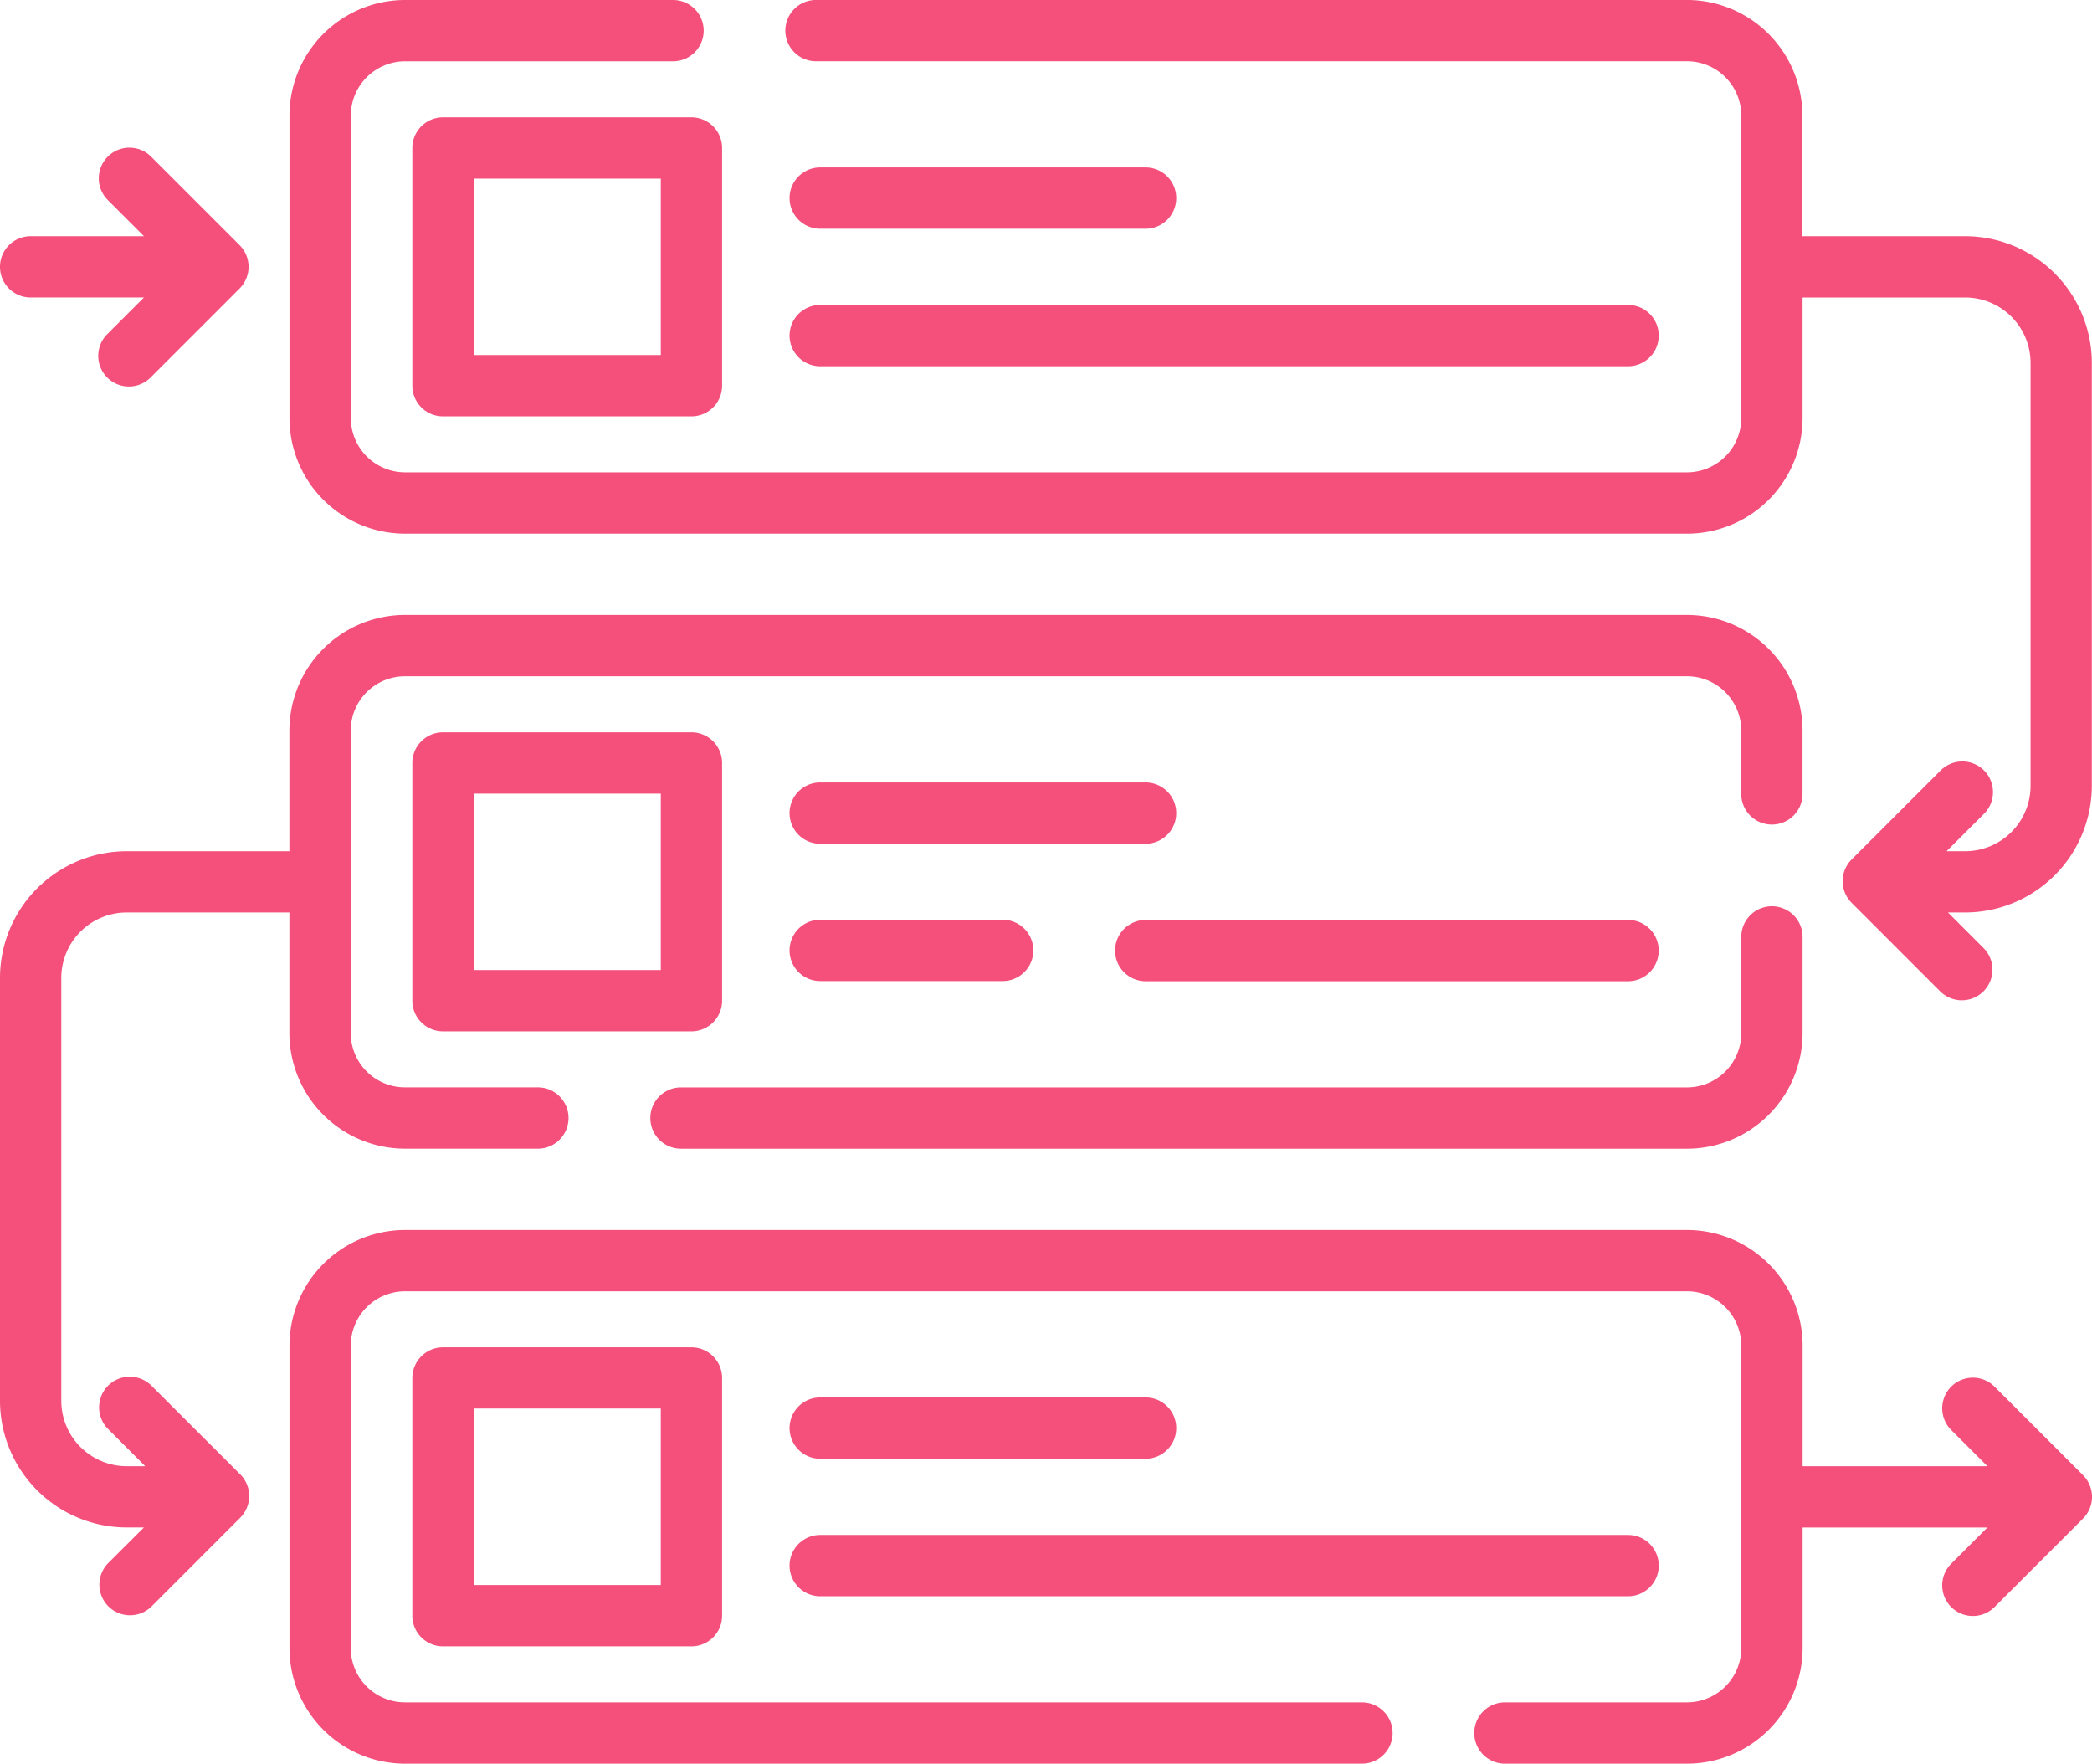
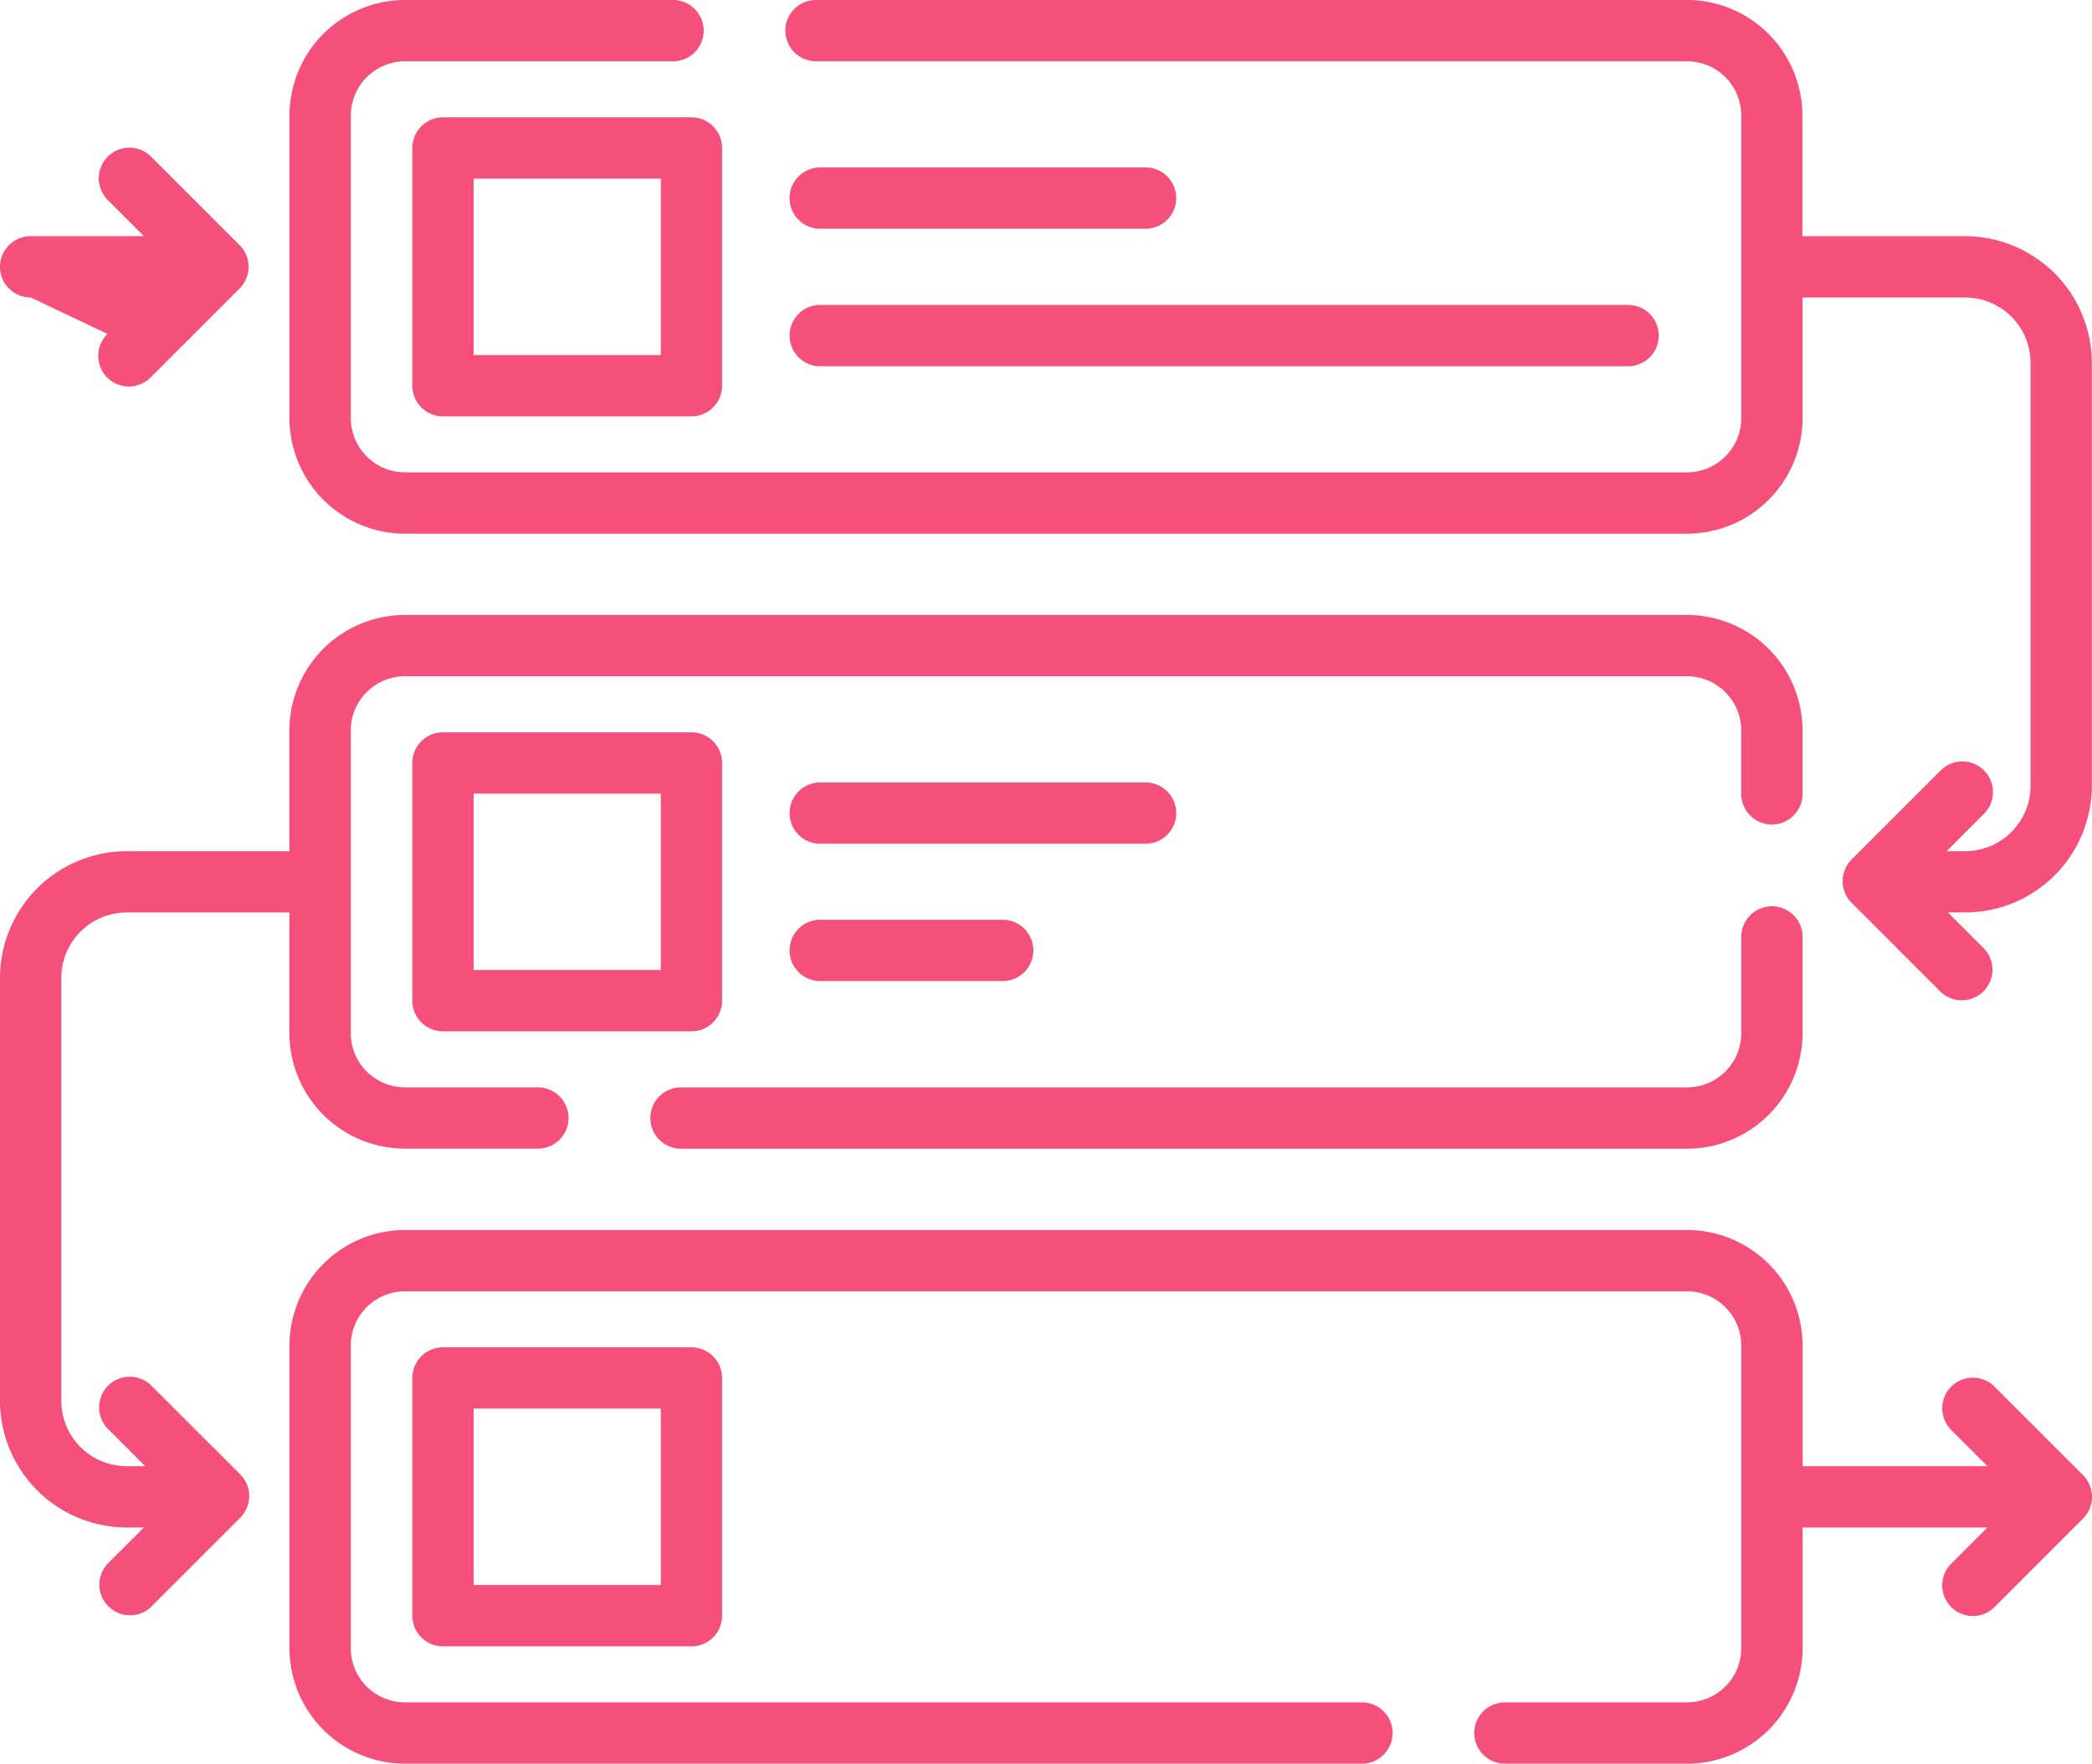
<svg xmlns="http://www.w3.org/2000/svg" width="60" height="50.583" viewBox="0 0 60 50.583">
  <defs>
    <clipPath id="clip-path">
      <rect id="Rectangle_26207" data-name="Rectangle 26207" width="60" height="50.583" fill="#f4507b" />
    </clipPath>
  </defs>
  <g id="I1" clip-path="url(#clip-path)">
-     <path id="Path_81123" data-name="Path 81123" d="M.879,40.382h3.25L3.083,41.428a.879.879,0,1,0,1.243,1.243l2.546-2.546a.879.879,0,0,0,0-1.243L4.326,36.336a.879.879,0,0,0-1.243,1.243l1.046,1.046H.879a.879.879,0,0,0,0,1.758" transform="translate(0 -31.851)" fill="#f4507b" />
+     <path id="Path_81123" data-name="Path 81123" d="M.879,40.382L3.083,41.428a.879.879,0,1,0,1.243,1.243l2.546-2.546a.879.879,0,0,0,0-1.243L4.326,36.336a.879.879,0,0,0-1.243,1.243l1.046,1.046H.879a.879.879,0,0,0,0,1.758" transform="translate(0 -31.851)" fill="#f4507b" />
    <path id="Path_81124" data-name="Path 81124" d="M101.795,329.745a.879.879,0,0,0-.879.879v6.818a.879.879,0,0,0,.879.879h7.126a.879.879,0,0,0,.879-.879v-6.818a.879.879,0,0,0-.879-.879Zm6.247,6.818h-5.368V331.5h5.368Z" transform="translate(-89.09 -291.103)" fill="#f4507b" />
-     <path id="Path_81125" data-name="Path 81125" d="M194.116,377.42h23.171a.879.879,0,0,0,0-1.758H194.116a.879.879,0,1,0,0,1.758" transform="translate(-170.592 -331.639)" fill="#f4507b" />
-     <path id="Path_81126" data-name="Path 81126" d="M194.116,343.768h9.332a.879.879,0,0,0,0-1.758h-9.332a.879.879,0,1,0,0,1.758" transform="translate(-170.592 -301.931)" fill="#f4507b" />
    <path id="Path_81127" data-name="Path 81127" d="M74.154,15.307h36.769a3.318,3.318,0,0,0,3.314-3.314V8.533H118.9a1.878,1.878,0,0,1,1.876,1.876V22.538a1.878,1.878,0,0,1-1.876,1.876h-.533l1.066-1.066a.879.879,0,1,0-1.243-1.243l-2.546,2.546a.879.879,0,0,0,0,1.243l2.546,2.546a.879.879,0,0,0,1.243-1.243l-1.026-1.026h.493a3.638,3.638,0,0,0,3.633-3.634V10.409A3.638,3.638,0,0,0,118.9,6.775h-4.668V3.315A3.318,3.318,0,0,0,110.923,0H85.941a.879.879,0,0,0,0,1.758h24.982a1.558,1.558,0,0,1,1.556,1.556v8.678a1.558,1.558,0,0,1-1.556,1.556H74.154A1.558,1.558,0,0,1,72.6,11.993V3.315a1.558,1.558,0,0,1,1.556-1.556h7.685a.879.879,0,0,0,0-1.758H74.154A3.318,3.318,0,0,0,70.84,3.315v8.678a3.318,3.318,0,0,0,3.314,3.314" transform="translate(-62.538 -0.001)" fill="#f4507b" />
    <path id="Path_81128" data-name="Path 81128" d="M101.795,28.714a.879.879,0,0,0-.879.879v6.818a.879.879,0,0,0,.879.879h7.126a.879.879,0,0,0,.879-.879V29.593a.879.879,0,0,0-.879-.879Zm6.247,6.818h-5.368v-5.06h5.368Z" transform="translate(-89.09 -25.349)" fill="#f4507b" />
    <path id="Path_81129" data-name="Path 81129" d="M194.116,76.388h23.171a.879.879,0,1,0,0-1.758H194.116a.879.879,0,1,0,0,1.758" transform="translate(-170.592 -65.884)" fill="#f4507b" />
    <path id="Path_81130" data-name="Path 81130" d="M194.116,42.737h9.332a.879.879,0,0,0,0-1.758h-9.332a.879.879,0,0,0,0,1.758" transform="translate(-170.592 -36.177)" fill="#f4507b" />
    <path id="Path_81131" data-name="Path 81131" d="M160.039,228.753h28.854a3.318,3.318,0,0,0,3.314-3.314v-2.76a.879.879,0,0,0-1.758,0v2.76a1.558,1.558,0,0,1-1.556,1.556H160.039a.879.879,0,0,0,0,1.758" transform="translate(-140.508 -195.808)" fill="#f4507b" />
    <path id="Path_81132" data-name="Path 81132" d="M109.8,186.926v-6.818a.879.879,0,0,0-.879-.879h-7.126a.879.879,0,0,0-.879.879v6.818a.879.879,0,0,0,.879.879h7.126a.879.879,0,0,0,.879-.879m-1.758-.879h-5.368v-5.06h5.368Z" transform="translate(-89.09 -158.226)" fill="#f4507b" />
-     <path id="Path_81133" data-name="Path 81133" d="M272.907,226.026a.879.879,0,0,0,.879.879H287.62a.879.879,0,0,0,0-1.758H273.786a.879.879,0,0,0-.879.879" transform="translate(-240.926 -198.763)" fill="#f4507b" />
    <path id="Path_81134" data-name="Path 81134" d="M194.116,226.9h5.234a.879.879,0,1,0,0-1.758h-5.234a.879.879,0,1,0,0,1.758" transform="translate(-170.592 -198.763)" fill="#f4507b" />
    <path id="Path_81135" data-name="Path 81135" d="M203.448,191.495h-9.332a.879.879,0,1,0,0,1.758h9.332a.879.879,0,1,0,0-1.758" transform="translate(-170.592 -169.054)" fill="#f4507b" />
    <path id="Path_81136" data-name="Path 81136" d="M122.281,308.062l-2.546-2.546a.879.879,0,0,0-1.243,1.243l1.046,1.046h-5.3v-3.46a3.318,3.318,0,0,0-3.314-3.314H74.154a3.318,3.318,0,0,0-3.314,3.314v8.678a3.318,3.318,0,0,0,3.314,3.314H101.6a.879.879,0,1,0,0-1.758H74.154a1.558,1.558,0,0,1-1.556-1.556v-8.678a1.558,1.558,0,0,1,1.556-1.556h36.769a1.558,1.558,0,0,1,1.556,1.556v8.678a1.558,1.558,0,0,1-1.556,1.556H105.7a.879.879,0,0,0,0,1.758h5.224a3.318,3.318,0,0,0,3.314-3.314v-3.46h5.3l-1.046,1.046a.879.879,0,0,0,1.243,1.243l2.546-2.546a.879.879,0,0,0,0-1.243" transform="translate(-62.538 -265.754)" fill="#f4507b" />
    <path id="Path_81137" data-name="Path 81137" d="M4.344,172.614A.879.879,0,1,0,3.1,173.857l1.066,1.066H3.634a1.878,1.878,0,0,1-1.876-1.876V160.918a1.878,1.878,0,0,1,1.876-1.876H8.3v3.46a3.318,3.318,0,0,0,3.314,3.314h3.813a.879.879,0,0,0,0-1.758H11.616a1.558,1.558,0,0,1-1.556-1.556v-8.679a1.558,1.558,0,0,1,1.556-1.556H48.384a1.558,1.558,0,0,1,1.556,1.556v1.818a.879.879,0,1,0,1.758,0v-1.818a3.318,3.318,0,0,0-3.314-3.314H11.616A3.318,3.318,0,0,0,8.3,153.824v3.461H3.634A3.638,3.638,0,0,0,0,160.918v12.129a3.638,3.638,0,0,0,3.634,3.633h.493L3.1,177.706a.879.879,0,0,0,1.243,1.243L6.89,176.4a.879.879,0,0,0,0-1.243Z" transform="translate(0 -132.872)" fill="#f4507b" />
  </g>
</svg>